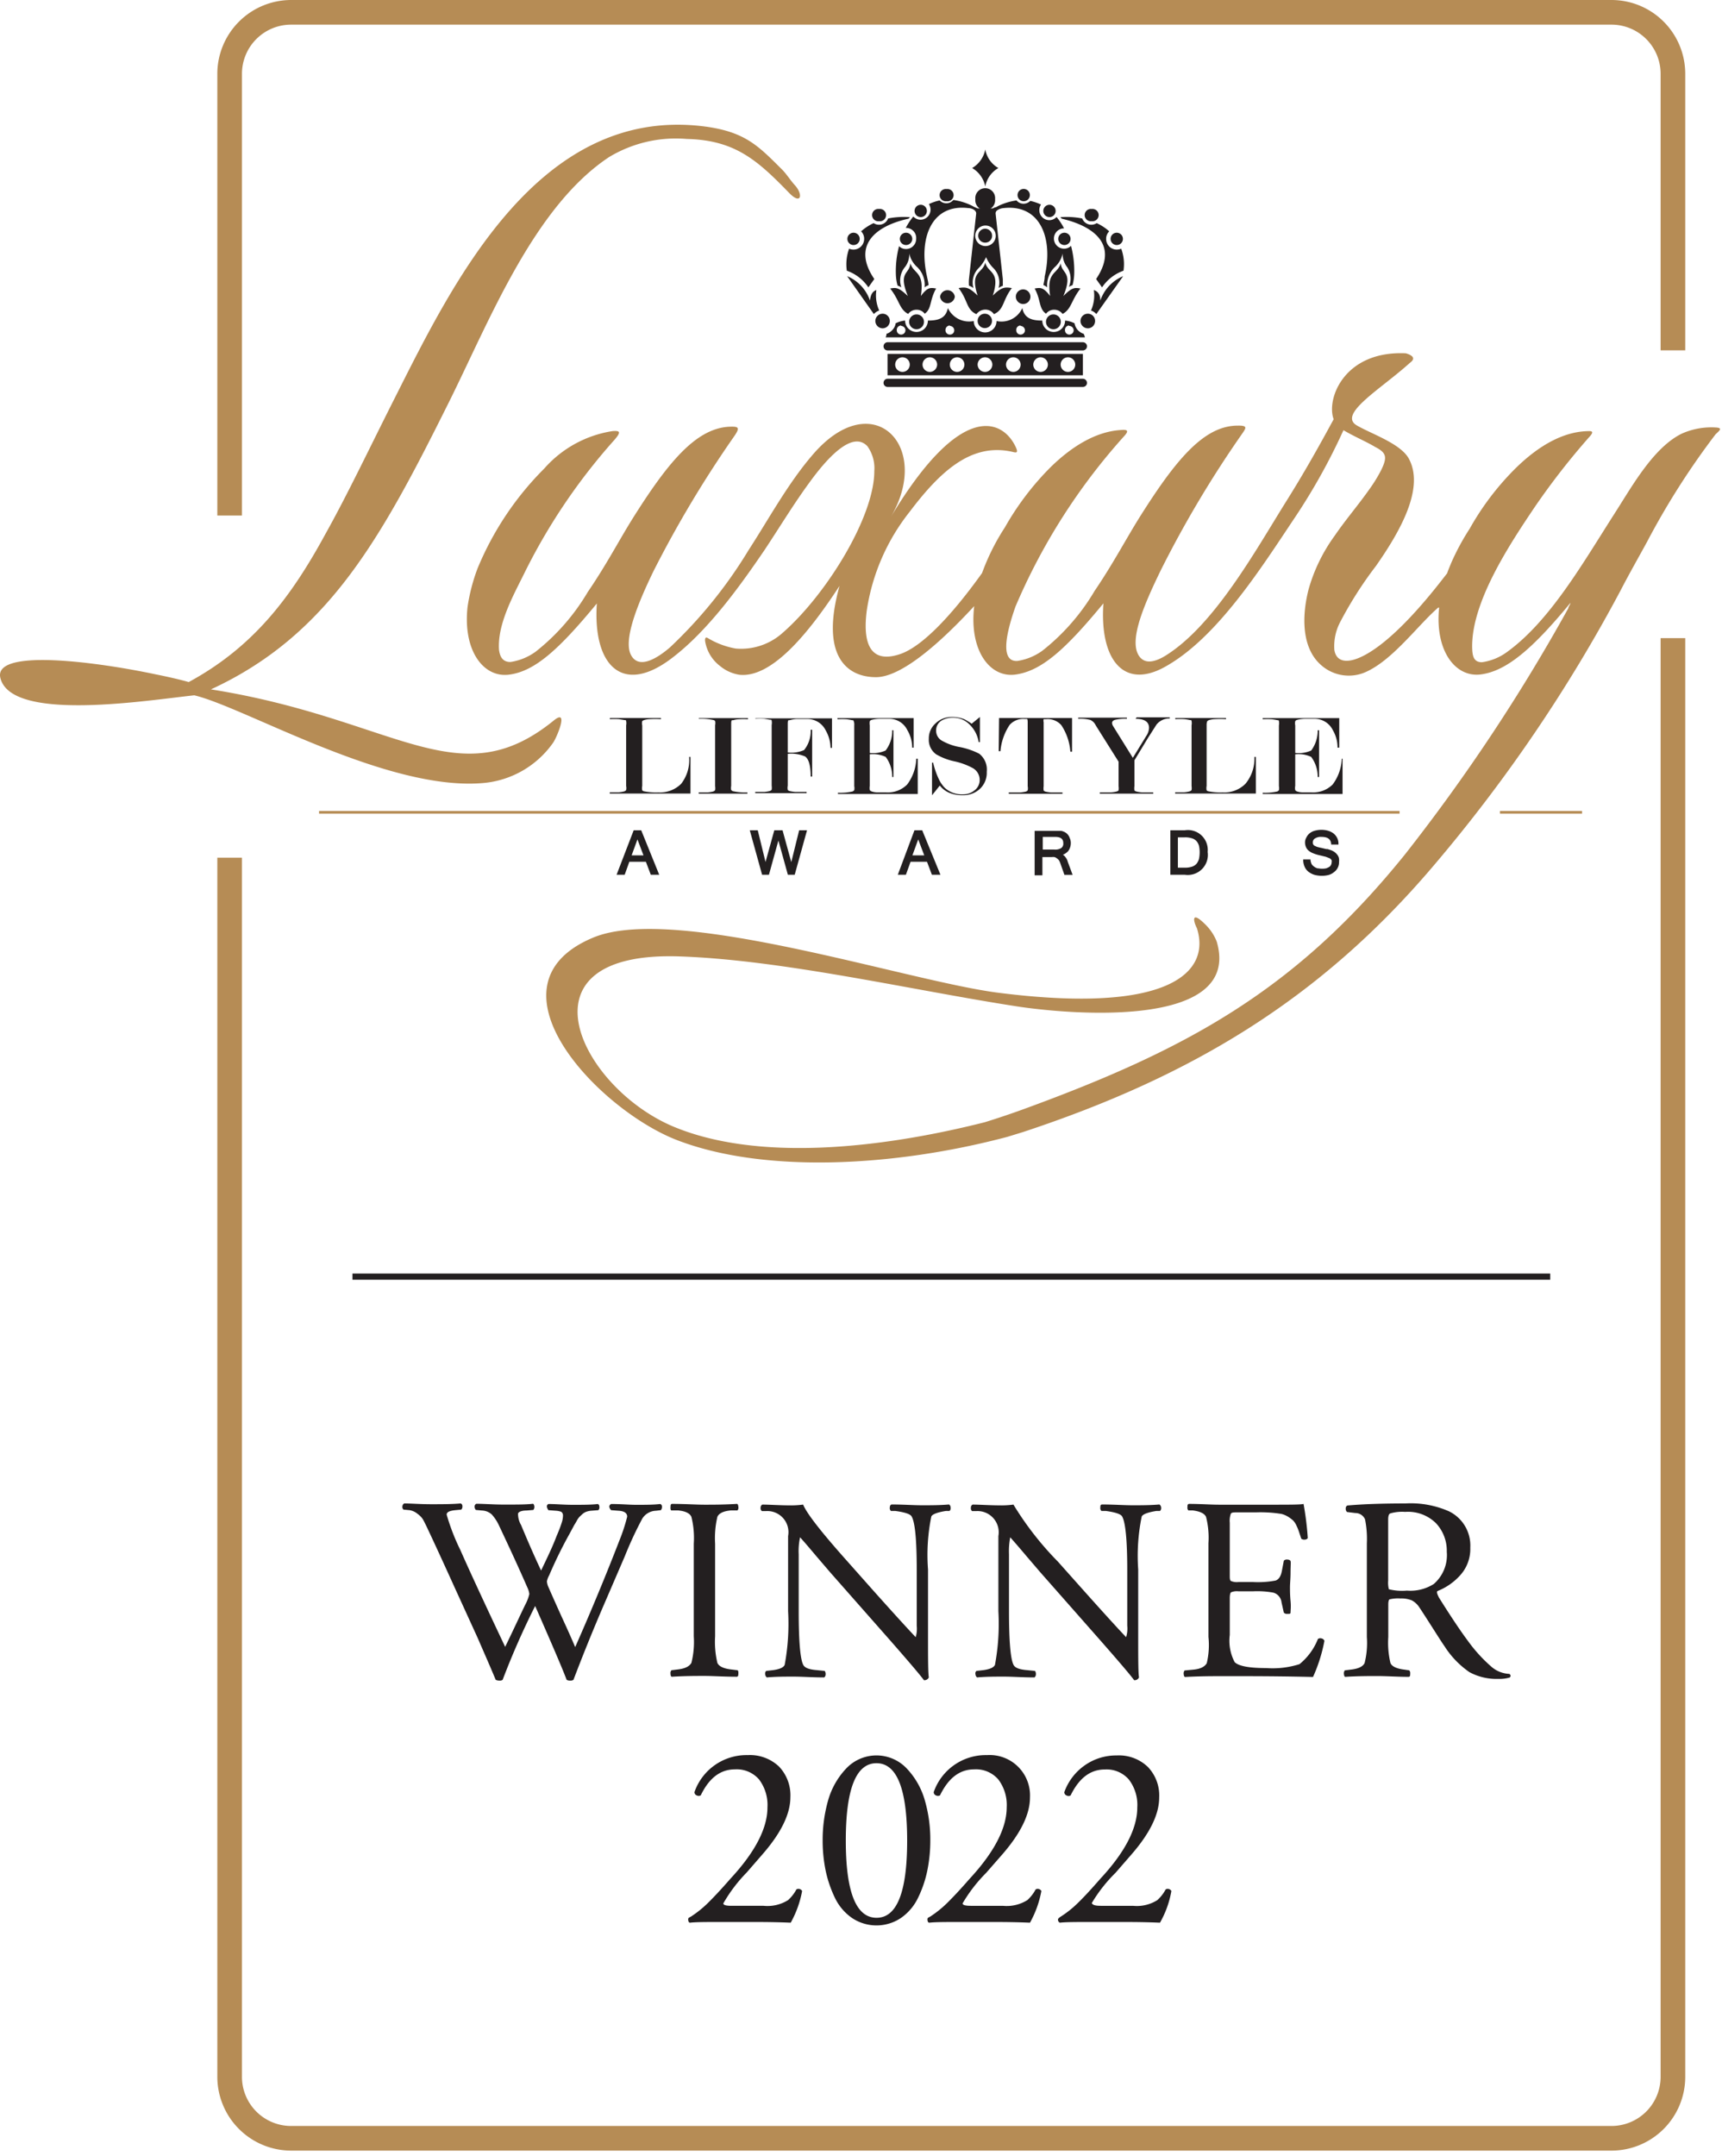
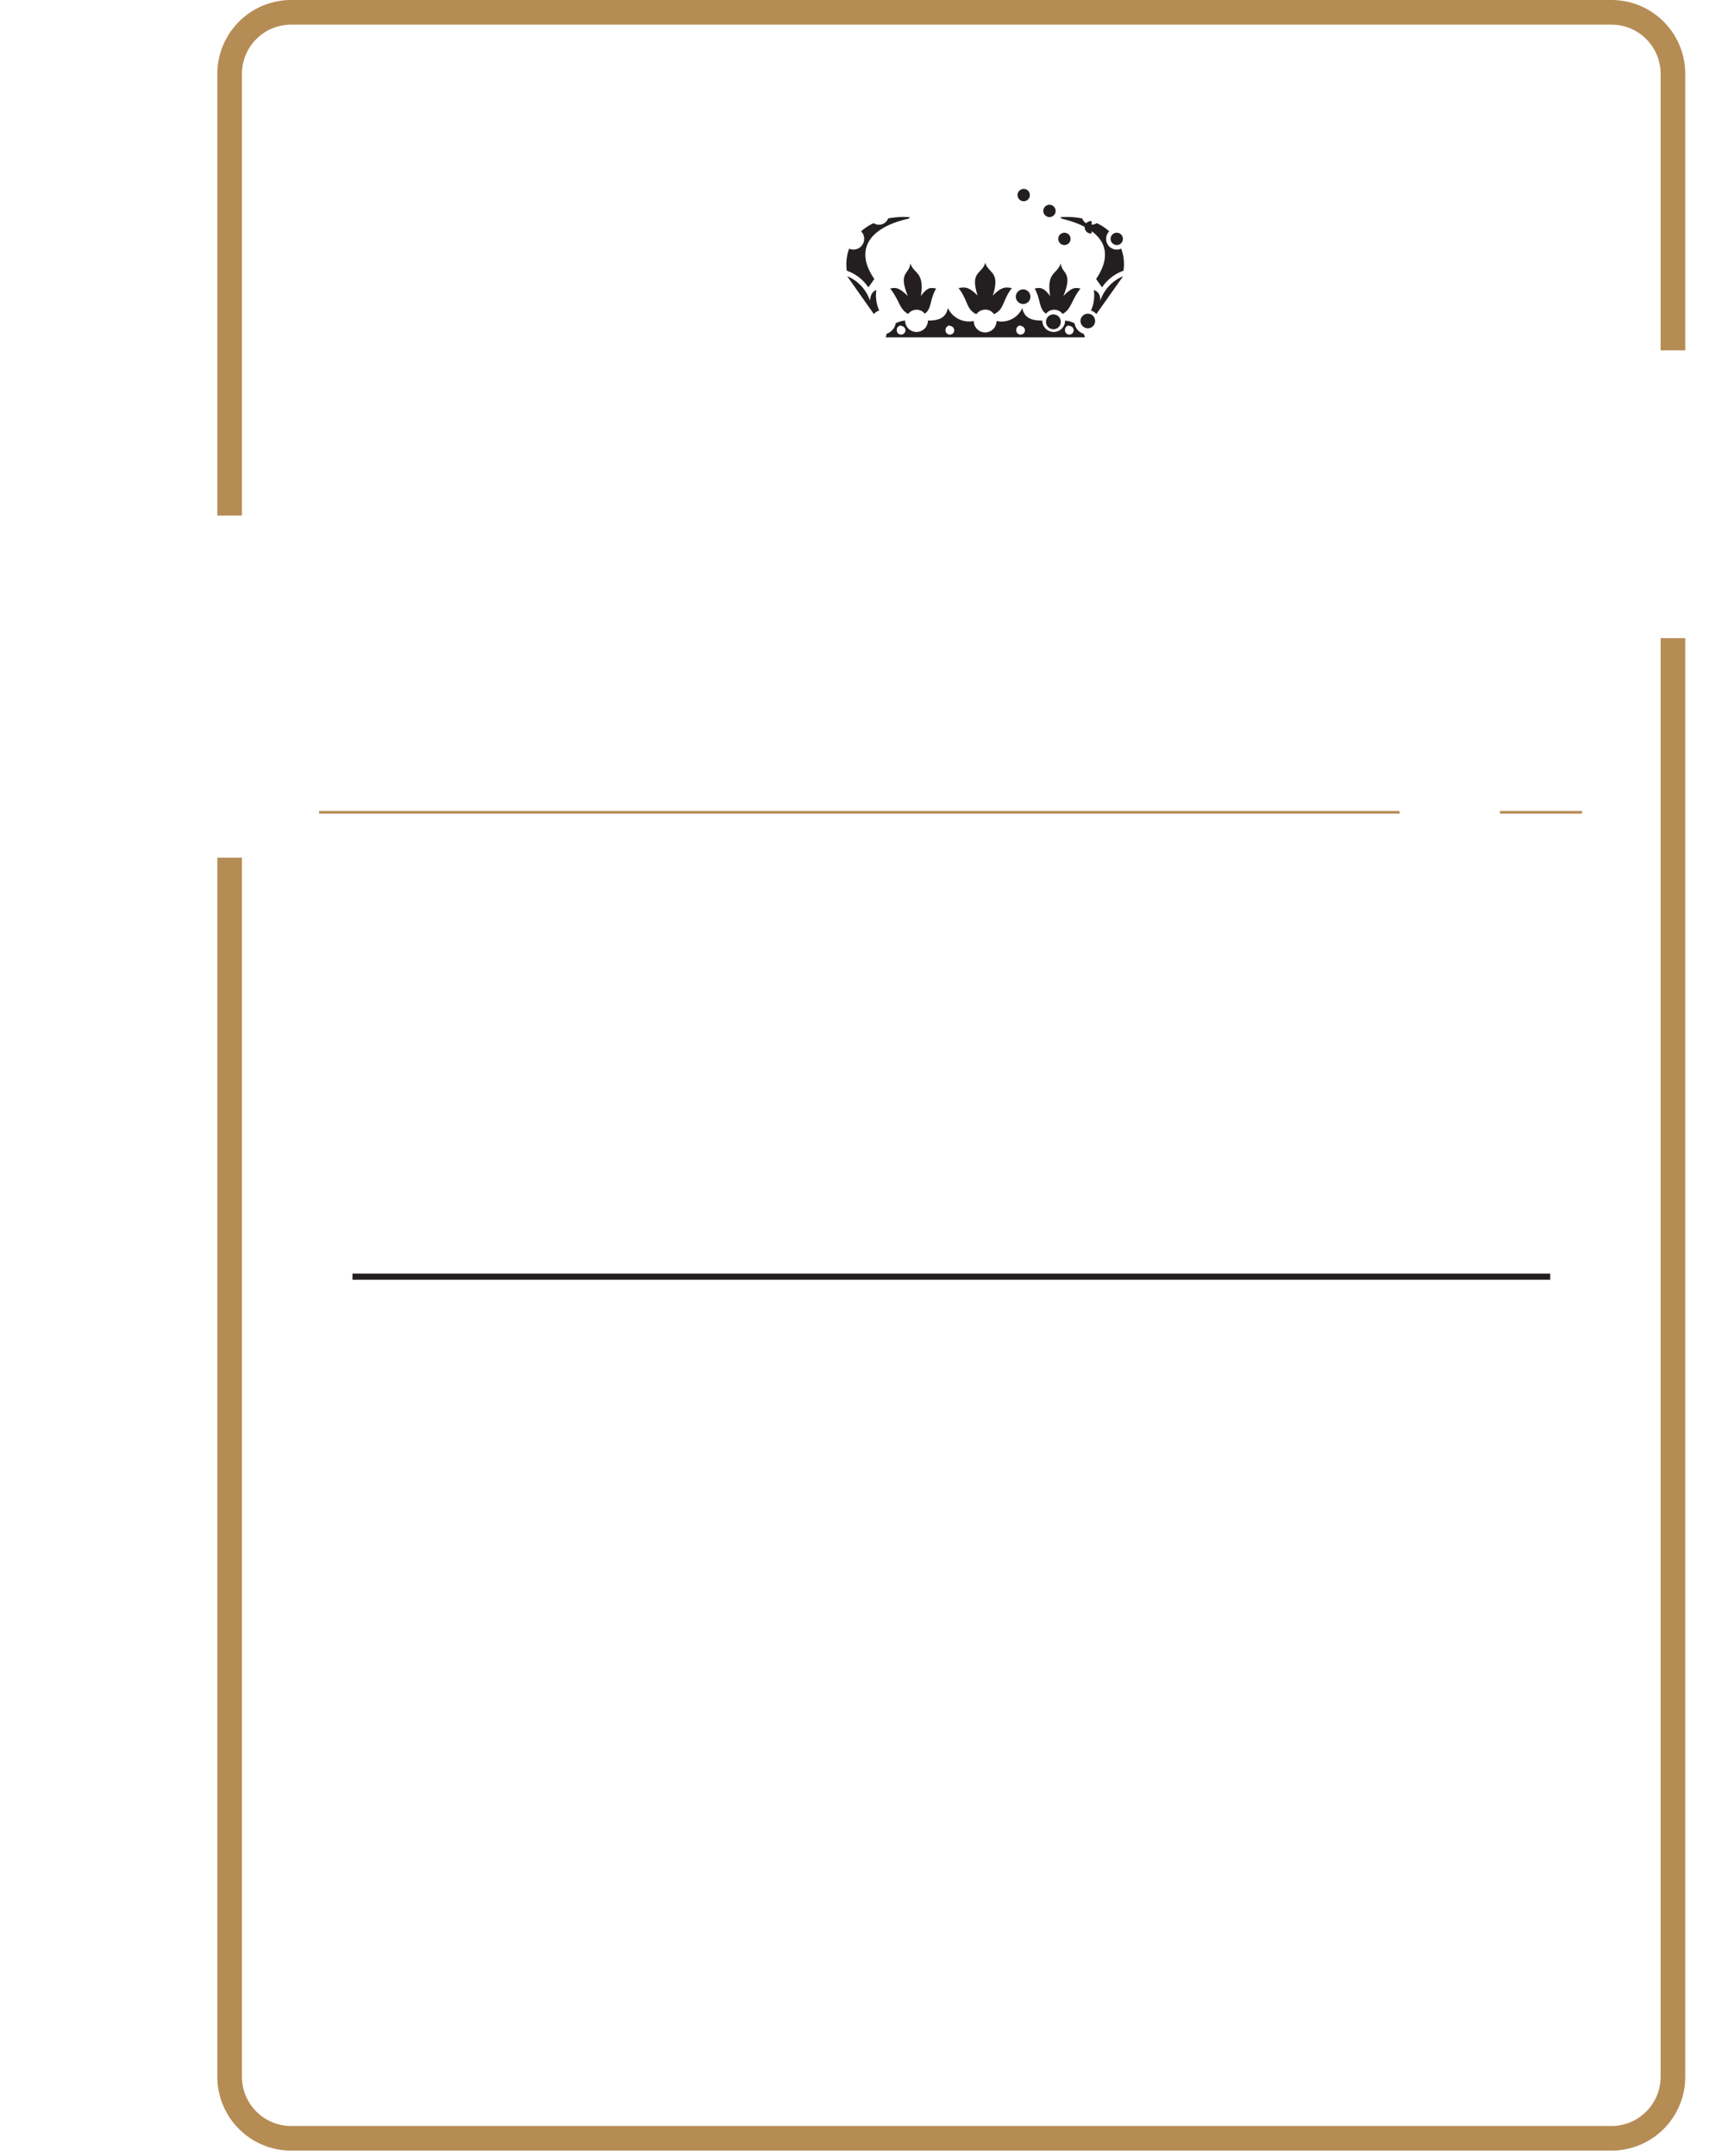
<svg xmlns="http://www.w3.org/2000/svg" role="img" width="151" height="189" style="">
  <rect id="backgroundrect" width="100%" height="100%" x="0" y="0" fill="none" stroke="none" class="" style="" />
  <defs>
    <style>.cls-2{fill:#231f20}.cls-3{fill:#b68c55}</style>
  </defs>
  <g class="currentLayer" style="">
    <title>Layer 1</title>
    <path d="M30.907,111.64 h105.03 v0.54 H30.907 z" class="cls-2" id="svg_2" />
    <path d="M21.217,45.19 h-2.16 V6.46 a6.48,6.48 0 0 1 6.47,-6.46 h115.78 a6.47,6.47 0 0 1 6.47,6.46 v24.25 h-2.16 V6.46 a4.31,4.31 0 0 0 -4.31,-4.3 H25.527 a4.31,4.31 0 0 0 -4.31,4.3 zm120.09,143.33 H25.527 a6.48,6.48 0 0 1 -6.47,-6.47 V75.18 h2.16 V182.05 a4.31,4.31 0 0 0 4.31,4.31 h115.78 a4.31,4.31 0 0 0 4.31,-4.31 V55.94 h2.16 V182.05 a6.47,6.47 0 0 1 -6.47,6.47 z" class="cls-3" id="svg_3" />
    <path fill="none" d="M83.927,31.32 a0.64,0.64 0 0 0 0,1.28 a0.64,0.64 0 0 0 0,-1.28 zm2.47,-9.76 a0.9,0.9 0 1 0 -0.88,-0.9 a0.9,0.9 0 0 0 0.88,0.9 zm0,-1.51 a0.61,0.61 0 0 1 0.6,0.61 a0.61,0.61 0 1 1 -1.21,0 a0.61,0.61 0 0 1 0.61,-0.61 zM79.127,31.32 a0.64,0.64 0 1 0 0.65,0.64 a0.64,0.64 0 0 0 -0.65,-0.64 zm2.41,0 a0.64,0.64 0 1 0 0.64,0.64 a0.65,0.65 0 0 0 -0.64,-0.64 zm7.32,1.28 a0.64,0.64 0 0 0 0,-1.28 a0.64,0.64 0 1 0 0,1.28 zm-1.83,-0.64 a0.64,0.64 0 0 0 -0.63,-0.64 a0.64,0.64 0 1 0 0,1.28 a0.64,0.64 0 0 0 0.63,-0.64 zm2.46,-2.67 a0.38,0.38 0 0 0 0.39,-0.38 a0.4,0.4 0 0 0 -0.39,-0.38 a0.38,0.38 0 0 0 -0.37,0.38 a0.37,0.37 0 0 0 0.37,0.38 zm4.24,0 a0.37,0.37 0 0 0 0.38,-0.38 a0.38,0.38 0 0 0 -0.76,0 a0.37,0.37 0 0 0 0.38,0.38 zm-14.71,0 a0.37,0.37 0 0 0 0.38,-0.38 a0.38,0.38 0 0 0 -0.76,0 a0.37,0.37 0 0 0 0.38,0.38 zm12.23,3.31 a0.64,0.64 0 1 0 -0.64,-0.64 a0.65,0.65 0 0 0 0.64,0.64 zm2.41,0 a0.64,0.64 0 1 0 -0.65,-0.64 a0.64,0.64 0 0 0 0.65,0.64 zm-10.36,-3.31 a0.37,0.37 0 0 0 0.38,-0.38 a0.39,0.39 0 0 0 -0.38,-0.38 a0.4,0.4 0 0 0 -0.39,0.38 a0.38,0.38 0 0 0 0.39,0.38 z" id="svg_4" class="" />
-     <path d="M55.567,72.78 l-1.5,3.9 h0.71 l0.41,-1.14 h1.45 l0.43,1.14 h0.74 l-1.58,-3.9 zm-0.18,2.2 l0.51,-1.4 l0.53,1.4 zm14,0.59 l-0.75,-2.73 l-0.01,-0.06 h-0.73 l-0.77,2.78 l-0.68,-2.78 h-0.7 l1.08,3.9 h0.6 l0.83,-3 l0.83,3 h0.6 l1.08,-3.9 h-0.69 l-0.69,2.79 zm10.8,-2.79 l-1.46,3.9 h0.71 l0.41,-1.14 h1.44 l0.43,1.14 h0.75 l-1.6,-3.9 zm-0.18,2.2 l0.51,-1.4 l0.53,1.4 zm13.2,-0.06 l0.16,-0.07 a1.54,1.54 0 0 0 0.29,-0.23 a1.16,1.16 0 0 0 0.24,-0.7 a1,1 0 0 0 -0.1,-0.47 a0.88,0.88 0 0 0 -0.5,-0.54 a1.23,1.23 0 0 0 -0.25,-0.08 H90.727 v3.9 h0.68 v-1.6 h0.82 a1,1 0 0 1 0.24,0 a0.66,0.66 0 0 1 0.22,0.12 a0.88,0.88 0 0 1 0.17,0.16 a1.23,1.23 0 0 1 0.11,0.23 l0.37,1.05 h0.72 l-0.42,-1.13 a1.14,1.14 0 0 0 -0.43,-0.64 zm-0.77,-0.45 h-1 v-1.11 h1.09 c0.63,0 0.71,0.31 0.71,0.55 a0.47,0.47 0 0 1 -0.18,0.43 a1,1 0 0 1 -0.62,0.13 zm11.46,-1.69 h-1.27 v3.9 h1.27 a1.76,1.76 0 0 0 2,-2 a1.74,1.74 0 0 0 -2,-1.9 zm1.24,2.51 a1.18,1.18 0 0 1 -0.21,0.42 a0.9,0.9 0 0 1 -0.4,0.26 a1.91,1.91 0 0 1 -0.65,0.09 h-0.59 v-2.66 h0.59 a1.9,1.9 0 0 1 0.66,0.09 a0.88,0.88 0 0 1 0.39,0.25 a1.08,1.08 0 0 1 0.21,0.4 a2.62,2.62 0 0 1 0.06,0.57 a2.78,2.78 0 0 1 -0.06,0.58 zm12.26,-0.12 a0.85,0.85 0 0 0 -0.17,-0.29 a1.21,1.21 0 0 0 -0.26,-0.23 a1.66,1.66 0 0 0 -0.27,-0.13 l-0.28,-0.09 h-0.11 l-0.42,-0.1 a4.13,4.13 0 0 1 -0.41,-0.1 l-0.22,-0.1 a0.32,0.32 0 0 1 -0.14,-0.28 a0.4,0.4 0 0 1 0.19,-0.35 a0.94,0.94 0 0 1 0.58,-0.14 c0.52,0 0.8,0.19 0.84,0.6 v0.07 h0.64 v-0.09 a1.11,1.11 0 0 0 -0.12,-0.5 a1.2,1.2 0 0 0 -0.31,-0.38 a1.54,1.54 0 0 0 -0.48,-0.24 a2.21,2.21 0 0 0 -1.17,0 a1.2,1.2 0 0 0 -0.45,0.23 a1,1 0 0 0 -0.28,0.36 a0.83,0.83 0 0 0 -0.12,0.44 a1,1 0 0 0 0.09,0.42 a0.8,0.8 0 0 0 0.23,0.3 a1.36,1.36 0 0 0 0.4,0.23 a3.26,3.26 0 0 0 0.55,0.17 l0.54,0.13 l0.34,0.13 a0.59,0.59 0 0 1 0.18,0.17 a0.48,0.48 0 0 1 0,0.21 a0.46,0.46 0 0 1 -0.06,0.22 a0.41,0.41 0 0 1 -0.16,0.17 a1.36,1.36 0 0 1 -0.27,0.12 a1.88,1.88 0 0 1 -0.67,0 h-0.06 a0.82,0.82 0 0 1 -0.31,-0.15 a0.77,0.77 0 0 1 -0.22,-0.22 a1.25,1.25 0 0 1 -0.1,-0.34 v-0.07 h-0.64 v0.09 a1.53,1.53 0 0 0 0.12,0.54 a1.12,1.12 0 0 0 0.32,0.43 a1.71,1.71 0 0 0 0.52,0.28 a2.53,2.53 0 0 0 0.72,0.09 a2.32,2.32 0 0 0 0.58,-0.08 a1.31,1.31 0 0 0 0.45,-0.25 a1,1 0 0 0 0.32,-0.38 a1,1 0 0 0 0.11,-0.5 a1.09,1.09 0 0 0 -0.02,-0.39 zM59.727,68.71 a2.62,2.62 0 0 1 -2,0.75 a5.34,5.34 0 0 1 -1.28,-0.1 a0.32,0.32 0 0 1 -0.13,-0.08 a1,1 0 0 1 0,-0.39 v-5.3 a0.83,0.83 0 0 1 0,-0.38 s0.07,-0.06 0.16,-0.09 a1.86,1.86 0 0 1 0.48,-0.08 a8.37,8.37 0 0 1 1,0 v-0.1 h-4.48 v0.1 a6.48,6.48 0 0 1 0.8,0 l0.49,0.08 c0.08,0 0.13,0 0.14,0.08 a1,1 0 0 1 0,0.38 v5.32 a0.9,0.9 0 0 1 0,0.36 a0.44,0.44 0 0 1 -0.16,0.11 a3.13,3.13 0 0 1 -0.46,0.08 h-0.82 v0.11 h7.08 v-3.21 h-0.12 a3.38,3.38 0 0 1 -0.7,2.36 zm1.55,-5.7 a5,5 0 0 1 1.3,0.11 a0.32,0.32 0 0 1 0.13,0.08 a0.87,0.87 0 0 1 0,0.37 v5.34 a1.15,1.15 0 0 1 0,0.36 a0.44,0.44 0 0 1 -0.16,0.11 a3.08,3.08 0 0 1 -0.47,0.08 h-0.81 v0.11 h4.27 v-0.11 a4.91,4.91 0 0 1 -1.29,-0.11 l-0.13,-0.09 a1,1 0 0 1 0,-0.38 v-5.34 c0,-0.23 0,-0.37 0.07,-0.41 h0.11 a1.87,1.87 0 0 1 0.49,-0.08 a6.29,6.29 0 0 1 0.8,0 v-0.1 h-4.31 zm4.96,0 a6.58,6.58 0 0 1 0.8,0 l0.48,0.08 c0.09,0 0.14,0 0.15,0.08 a1,1 0 0 1 0,0.38 v5.32 a1.27,1.27 0 0 1 0,0.36 a0.44,0.44 0 0 1 -0.16,0.11 a3.34,3.34 0 0 1 -0.47,0.08 h-0.81 v0.11 H70.727 v-0.11 h-1 a3.44,3.44 0 0 1 -0.5,-0.08 a0.35,0.35 0 0 1 -0.15,-0.09 a1,1 0 0 1 0,-0.38 v-2.79 a3.13,3.13 0 0 1 1.52,0.23 c0.33,0.23 0.49,0.83 0.49,1.76 h0.13 v-4.1 h-0.13 a2.63,2.63 0 0 1 -0.58,1.78 a2.77,2.77 0 0 1 -1.43,0.21 v-2.41 c0,-0.23 0,-0.37 0.07,-0.42 h0.1 a3,3 0 0 1 0.57,-0.1 h1 a1.77,1.77 0 0 1 1.59,1 a3.12,3.12 0 0 1 0.42,1.53 h0.13 v-2.59 h-6.72 zm13.31,5.76 a2.39,2.39 0 0 1 -1.86,0.69 h-0.81 a1.51,1.51 0 0 1 -0.4,-0.07 a0.42,0.42 0 0 1 -0.21,-0.13 a1.31,1.31 0 0 1 0,-0.37 v-2.77 a2.64,2.64 0 0 1 1.4,0.23 a2.9,2.9 0 0 1 0.57,1.76 h0.11 v-4.1 h-0.11 a2.84,2.84 0 0 1 -0.58,1.78 a2.64,2.64 0 0 1 -1.39,0.21 v-2.41 a1.31,1.31 0 0 1 0,-0.37 a0.31,0.31 0 0 1 0.14,-0.11 a2.82,2.82 0 0 1 0.74,-0.1 h0.83 a1.75,1.75 0 0 1 1.59,1 a3,3 0 0 1 0.42,1.53 h0.13 v-2.59 h-6.68 v0.1 a6.69,6.69 0 0 1 0.8,0 a4.07,4.07 0 0 1 0.48,0.08 c0.08,0 0.13,0 0.14,0.08 a0.8,0.8 0 0 1 0.05,0.38 v5.32 a0.9,0.9 0 0 1 0,0.36 a0.41,0.41 0 0 1 -0.15,0.11 a4.77,4.77 0 0 1 -1.28,0.11 v0.11 h7 v-3.09 h-0.13 a4,4 0 0 1 -0.8,2.26 zm6.32,-2.7 a6.37,6.37 0 0 0 -1.74,-0.59 a4.79,4.79 0 0 1 -1.49,-0.53 a1,1 0 0 1 -0.55,-0.91 a1,1 0 0 1 0.5,-0.89 a1.92,1.92 0 0 1 1,-0.24 a2,2 0 0 1 1.44,0.61 a2.7,2.7 0 0 1 0.79,1.53 h0.11 V62.85 l-0.72,0.59 a5.92,5.92 0 0 0 -0.64,-0.39 a2.84,2.84 0 0 0 -1.14,-0.2 a2,2 0 0 0 -1.39,0.56 a1.75,1.75 0 0 0 -0.59,1.35 a1.56,1.56 0 0 0 0.64,1.36 a5.34,5.34 0 0 0 1.57,0.61 a6.07,6.07 0 0 1 1.59,0.57 a1.19,1.19 0 0 1 0.66,1.07 a1.13,1.13 0 0 1 -0.49,0.94 a1.52,1.52 0 0 1 -0.93,0.32 a2.21,2.21 0 0 1 -1.66,-0.59 a2.81,2.81 0 0 1 -0.51,-0.76 a6.83,6.83 0 0 1 -0.49,-1.43 H81.727 v2.86 s0.25,-0.3 0.68,-0.85 a2.1,2.1 0 0 0 0.87,0.65 a2.93,2.93 0 0 0 1.14,0.2 a2.16,2.16 0 0 0 1.42,-0.48 a1.92,1.92 0 0 0 0.69,-1.58 a1.76,1.76 0 0 0 -0.66,-1.58 zm1.71,-0.22 H87.727 a4.89,4.89 0 0 1 0.81,-2.31 a1.6,1.6 0 0 1 1.28,-0.52 h0.23 c0.05,0 0.07,0.12 0.07,0.29 v5.61 a0.9,0.9 0 0 1 0,0.36 a0.31,0.31 0 0 1 -0.16,0.11 a3.44,3.44 0 0 1 -0.5,0.08 h-1 v0.11 h4.71 v-0.11 h-1 a3.44,3.44 0 0 1 -0.5,-0.08 a0.44,0.44 0 0 1 -0.15,-0.09 a1.31,1.31 0 0 1 0,-0.38 v-5.61 a0.54,0.54 0 0 1 0,-0.27 h0.24 a1.58,1.58 0 0 1 1.31,0.53 a4.81,4.81 0 0 1 0.79,2.32 h0.15 v-2.95 h-6.4 zm11.99,-2.84 c0.79,0 1.19,0.26 1.19,0.8 a1.36,1.36 0 0 1 -0.24,0.7 l-1.18,1.92 l-1.73,-2.78 a0.57,0.57 0 0 1 -0.09,-0.27 c0,-0.14 0.09,-0.24 0.3,-0.29 a4,4 0 0 1 1,-0.08 v-0.1 h-4.27 v0.1 a3.48,3.48 0 0 1 1.07,0.1 a1,1 0 0 1 0.47,0.48 l2,3.18 v2.14 a1.31,1.31 0 0 1 0,0.38 a0.41,0.41 0 0 1 -0.16,0.09 a2.64,2.64 0 0 1 -0.49,0.08 h-1 v0.11 h4.69 v-0.11 h-1 a3,3 0 0 1 -0.49,-0.08 a0.41,0.41 0 0 1 -0.16,-0.09 a1.31,1.31 0 0 1 0,-0.38 v-2.26 l1.21,-2 c0.18,-0.27 0.42,-0.66 0.73,-1.14 a1.44,1.44 0 0 1 1.16,-0.53 v-0.1 h-2.9 zm9.64,5.7 a2.61,2.61 0 0 1 -2,0.75 a5.3,5.3 0 0 1 -1.27,-0.1 a0.32,0.32 0 0 1 -0.13,-0.08 a1,1 0 0 1 0,-0.39 v-5.3 a0.94,0.94 0 0 1 0.06,-0.38 s0.07,-0.06 0.16,-0.09 a2,2 0 0 1 0.48,-0.08 a8.37,8.37 0 0 1 1,0 v-0.1 h-4.45 v0.1 a6.58,6.58 0 0 1 0.8,0 a4.39,4.39 0 0 1 0.49,0.08 c0.08,0 0.13,0 0.14,0.08 a1,1 0 0 1 0,0.38 v5.32 a1.15,1.15 0 0 1 0,0.36 a0.41,0.41 0 0 1 -0.17,0.11 a2.67,2.67 0 0 1 -0.46,0.08 h-0.81 v0.11 h7.08 v-3.21 h-0.13 a3.44,3.44 0 0 1 -0.79,2.36 zm8.45,-2.2 a4,4 0 0 1 -0.8,2.26 a2.43,2.43 0 0 1 -1.87,0.69 h-0.8 a1.59,1.59 0 0 1 -0.41,-0.07 a0.34,0.34 0 0 1 -0.2,-0.13 a0.93,0.93 0 0 1 0,-0.37 v-2.77 a2.59,2.59 0 0 1 1.4,0.23 a2.9,2.9 0 0 1 0.57,1.76 h0.12 v-4.1 h-0.12 a2.92,2.92 0 0 1 -0.57,1.78 a2.66,2.66 0 0 1 -1.4,0.21 v-2.41 a0.93,0.93 0 0 1 0,-0.37 a0.27,0.27 0 0 1 0.14,-0.11 a2.82,2.82 0 0 1 0.74,-0.1 h0.83 a1.77,1.77 0 0 1 1.59,1 a3,3 0 0 1 0.41,1.53 h0.15 v-2.59 H110.727 v0.1 a6.69,6.69 0 0 1 0.8,0 a4.51,4.51 0 0 1 0.48,0.08 c0.08,0 0.13,0 0.14,0.08 a1,1 0 0 1 0,0.38 v5.32 a0.9,0.9 0 0 1 0,0.36 a0.45,0.45 0 0 1 -0.14,0.11 a4.82,4.82 0 0 1 -1.28,0.11 v0.11 h7 v-3.09 zm-22.7,-33.61 v-1.88 H77.827 v1.88 h17.13 zm-1.3,-1.58 a0.64,0.64 0 1 1 -0.65,0.64 a0.64,0.64 0 0 1 0.65,-0.64 zm-2.41,0 a0.64,0.64 0 1 1 -0.64,0.64 a0.65,0.65 0 0 1 0.64,-0.64 zm-2.39,0 a0.64,0.64 0 0 1 0,1.28 a0.64,0.64 0 1 1 0,-1.28 zm-9.73,1.28 a0.64,0.64 0 1 1 0.65,-0.64 a0.64,0.64 0 0 1 -0.65,0.64 zm2.41,0 a0.64,0.64 0 1 1 0.64,-0.64 a0.65,0.65 0 0 1 -0.64,0.64 zm2.39,0 a0.64,0.64 0 0 1 0,-1.28 a0.64,0.64 0 0 1 0,1.28 zm1.8,-0.64 a0.65,0.65 0 0 1 0.65,-0.64 a0.64,0.64 0 0 1 0,1.28 a0.65,0.65 0 0 1 -0.65,-0.64 zm-8.25,1.6 a0.36,0.36 0 0 0 0.35,0.36 h17.13 a0.36,0.36 0 0 0 0.36,-0.36 a0.37,0.37 0 0 0 -0.36,-0.36 H77.827 a0.36,0.36 0 0 0 -0.35,0.36 zm17.48,-3.56 H77.827 a0.36,0.36 0 0 0 -0.35,0.36 a0.36,0.36 0 0 0 0.35,0.36 h17.13 a0.37,0.37 0 0 0 0.36,-0.36 a0.36,0.36 0 0 0 -0.36,-0.36 zm-17.56,-1.22 a0.64,0.64 0 0 0 0.63,-0.65 a0.63,0.63 0 0 0 -0.63,-0.63 a0.64,0.64 0 0 0 -0.64,0.63 a0.65,0.65 0 0 0 0.64,0.65 zm2.33,-0.65 a0.65,0.65 0 1 0 1.29,0 a0.65,0.65 0 0 0 -1.29,0 zm6,0 a0.63,0.63 0 1 0 0.63,-0.63 a0.63,0.63 0 0 0 -0.63,0.63 zm-2,-2.12 a0.65,0.65 0 0 0 -1.29,0 a0.65,0.65 0 0 0 1.29,0 zm-8.88,-4.53 a0.54,0.54 0 1 0 0,-1.08 a0.54,0.54 0 1 0 0,1.08 zm2.24,-2.09 a0.54,0.54 0 1 0 0,-1.07 a0.54,0.54 0 1 0 0,1.07 zm2.91,1.55 a0.55,0.55 0 0 0 -0.55,-0.54 a0.54,0.54 0 0 0 0,1.08 a0.55,0.55 0 0 0 0.55,-0.54 zm0.73,-1.91 a0.54,0.54 0 1 0 -0.53,-0.54 a0.54,0.54 0 0 0 0.53,0.54 zm2.28,-1.39 a0.54,0.54 0 1 0 0,-1.07 a0.54,0.54 0 1 0 0,1.07 zm2.52,-0.18 a0.87,0.87 0 1 0 1.73,0 a0.87,0.87 0 1 0 -1.73,0 zm0.87,3.81 a0.6,0.6 0 0 0 0.6,-0.61 a0.61,0.61 0 1 0 -0.6,0.61 zm0,-4.92 a2.35,2.35 0 0 1 1.15,-1.62 a2.34,2.34 0 0 1 -1.15,-1.63 a2.4,2.4 0 0 1 -1.15,1.63 a2.41,2.41 0 0 1 1.15,1.62 z" class="cls-2" id="svg_5" />
    <path d="M76.147,25.19 l0.52,-0.73 c-2,-2.94 0.11,-4.66 3,-5.29 l0.13,-0.13 a7,7 0 0 0 -1.92,0.11 a0.85,0.85 0 0 1 -0.8,0.55 a0.86,0.86 0 0 1 -0.47,-0.14 a4.45,4.45 0 0 0 -1.1,0.72 a0.9,0.9 0 0 1 0.27,0.66 a0.94,0.94 0 0 1 -0.94,0.94 a1,1 0 0 1 -0.38,-0.08 a4,4 0 0 0 -0.2,1.93 a3.79,3.79 0 0 1 1.89,1.46 zm1.51,4.38 h17.47 c0,-0.11 -0.07,-0.22 -0.1,-0.31 a1.15,1.15 0 0 1 -0.8,-0.92 a2.28,2.28 0 0 0 -0.83,-0.24 a1,1 0 1 1 -2,0 c-0.86,0 -1.57,-0.16 -1.75,-1.1 a2,2 0 0 1 -2.26,1.14 a1,1 0 0 1 -2,0 a2.05,2.05 0 0 1 -2.27,-1.14 c-0.18,0.94 -0.89,1.1 -1.75,1.1 a1,1 0 1 1 -2,0 a2.34,2.34 0 0 0 -0.83,0.24 a1.05,1.05 0 0 1 -0.33,0.63 a1.13,1.13 0 0 1 -0.47,0.29 c-0.01,0.09 -0.01,0.2 -0.08,0.31 zm16.11,-1 a0.39,0.39 0 0 1 0.38,0.38 a0.38,0.38 0 1 1 -0.76,0 a0.39,0.39 0 0 1 0.34,-0.42 zm-4.28,0 a0.4,0.4 0 0 1 0.39,0.38 a0.38,0.38 0 0 1 -0.39,0.38 a0.37,0.37 0 0 1 -0.37,-0.38 a0.38,0.38 0 0 1 0.37,-0.42 zm-6.19,0 a0.39,0.39 0 0 1 0.38,0.38 a0.37,0.37 0 0 1 -0.38,0.38 a0.38,0.38 0 0 1 -0.39,-0.38 a0.4,0.4 0 0 1 0.39,-0.42 zm-4.28,0 a0.39,0.39 0 0 1 0.38,0.38 a0.38,0.38 0 1 1 -0.76,0 a0.39,0.39 0 0 1 0.38,-0.42 zm17.01,-0.44 a0.63,0.63 0 0 0 -0.63,-0.63 a0.64,0.64 0 0 0 -0.65,0.63 a0.65,0.65 0 0 0 0.65,0.65 a0.64,0.64 0 0 0 0.63,-0.65 z" class="cls-2" id="svg_6" />
-     <path d="M91.727,28.13 a0.65,0.65 0 1 0 1.29,0 a0.65,0.65 0 0 0 -1.29,0 zm-2,-1.48 a0.64,0.64 0 1 0 -0.65,-0.64 a0.65,0.65 0 0 0 0.65,0.64 zm8.2,-5.17 a0.54,0.54 0 1 0 0,-1.08 a0.54,0.54 0 0 0 0,1.08 zm-2.2,-2.09 a0.54,0.54 0 1 0 0,-1.07 a0.54,0.54 0 1 0 0,1.07 zm-2.93,1.55 a0.54,0.54 0 0 0 0.54,0.54 a0.54,0.54 0 0 0 0,-1.08 a0.54,0.54 0 0 0 -0.54,0.54 zm-0.77,-1.91 a0.54,0.54 0 1 0 -0.54,-0.54 a0.54,0.54 0 0 0 0.54,0.54 zm-2.25,-1.39 a0.54,0.54 0 1 0 -0.55,-0.53 a0.54,0.54 0 0 0 0.55,0.53 zm8.71,6.57 a3.55,3.55 0 0 0 -2,2.14 c0,-0.53 -0.22,-0.82 -0.57,-0.92 a3.22,3.22 0 0 1 -0.25,1.79 a1.08,1.08 0 0 1 0.47,0.31 z" class="cls-2" id="svg_7" />
+     <path d="M91.727,28.13 a0.65,0.65 0 1 0 1.29,0 a0.65,0.65 0 0 0 -1.29,0 zm-2,-1.48 a0.64,0.64 0 1 0 -0.65,-0.64 a0.65,0.65 0 0 0 0.65,0.64 zm8.2,-5.17 a0.54,0.54 0 1 0 0,-1.08 a0.54,0.54 0 0 0 0,1.08 zm-2.2,-2.09 a0.54,0.54 0 1 0 0,1.07 zm-2.93,1.55 a0.54,0.54 0 0 0 0.54,0.54 a0.54,0.54 0 0 0 0,-1.08 a0.54,0.54 0 0 0 -0.54,0.54 zm-0.77,-1.91 a0.54,0.54 0 1 0 -0.54,-0.54 a0.54,0.54 0 0 0 0.54,0.54 zm-2.25,-1.39 a0.54,0.54 0 1 0 -0.55,-0.53 a0.54,0.54 0 0 0 0.55,0.53 zm8.71,6.57 a3.55,3.55 0 0 0 -2,2.14 c0,-0.53 -0.22,-0.82 -0.57,-0.92 a3.22,3.22 0 0 1 -0.25,1.79 a1.08,1.08 0 0 1 0.47,0.31 z" class="cls-2" id="svg_7" />
    <path d="M96.117,24.46 l0.52,0.73 a3.79,3.79 0 0 1 1.88,-1.46 a3.89,3.89 0 0 0 -0.2,-1.93 a1,1 0 0 1 -0.39,0.08 a0.93,0.93 0 0 1 -0.93,-0.94 a0.9,0.9 0 0 1 0.27,-0.66 a4.27,4.27 0 0 0 -1.1,-0.72 a0.87,0.87 0 0 1 -0.48,0.14 a0.86,0.86 0 0 1 -0.79,-0.55 a7,7 0 0 0 -1.92,-0.11 l0.13,0.13 c2.9,0.68 4.99,2.35 3.01,5.29 zm-12.06,0.79 c0.84,1.1 0.66,1.87 1.56,2.29 a1,1 0 0 1 0.78,-0.4 a0.9,0.9 0 0 1 0.76,0.4 c0.92,-0.42 0.73,-1.19 1.57,-2.29 c-0.57,-0.08 -0.86,-0.14 -1.67,0.66 c0.7,-2.17 -0.43,-1.94 -0.66,-2.89 c-0.24,1 -1.38,0.72 -0.67,2.89 c-0.81,-0.8 -1.09,-0.74 -1.67,-0.66 zm-7.77,1.1 a3.55,3.55 0 0 0 -2,-2.14 l2.34,3.32 a1.08,1.08 0 0 1 0.47,-0.31 a3.22,3.22 0 0 1 -0.25,-1.79 c-0.34,0.1 -0.51,0.42 -0.56,0.92 zm1.77,-1.06 c0.84,1.06 0.79,1.81 1.58,2.23 a0.91,0.91 0 0 1 0.74,-0.37 a0.88,0.88 0 0 1 0.71,0.35 c0.63,-0.44 0.41,-1.17 1,-2.21 c-0.49,-0.08 -0.74,-0.14 -1.34,0.66 c0.34,-2.16 -0.62,-1.91 -0.92,-2.87 c-0.07,1 -1.1,0.71 -0.22,2.87 c-0.83,-0.8 -1.07,-0.74 -1.55,-0.66 zm12.67,0 c0.56,1 0.35,1.77 1,2.21 a0.88,0.88 0 0 1 0.71,-0.35 a0.91,0.91 0 0 1 0.74,0.37 c0.78,-0.42 0.74,-1.17 1.57,-2.23 c-0.48,-0.08 -0.71,-0.14 -1.5,0.66 c0.88,-2.16 -0.15,-1.91 -0.23,-2.87 c-0.31,1 -1.27,0.71 -0.93,2.87 c-0.61,-0.8 -0.87,-0.74 -1.36,-0.66 z" class="cls-2" id="svg_8" />
-     <path d="M80.337,20.94 a0.89,0.89 0 0 1 -0.89,0.89 a0.85,0.85 0 0 1 -0.61,-0.25 a8.61,8.61 0 0 0 -0.28,2.45 a4.16,4.16 0 0 0 0.15,1 a1.66,1.66 0 0 1 0.33,0.16 a1.85,1.85 0 0 1 0.26,-1.71 a1.78,1.78 0 0 0 0.43,-1.27 a2.26,2.26 0 0 0 0.72,1.22 a2.17,2.17 0 0 1 0.63,1.76 a1.14,1.14 0 0 1 0.34,-0.19 c0,-0.24 -0.08,-0.49 -0.13,-0.76 c-0.76,-3.37 0.4,-6.38 3.61,-6 c0.29,0 0.74,0.17 0.7,0.51 l-0.63,5.72 a3.88,3.88 0 0 0 0,0.57 a1.49,1.49 0 0 1 0.39,0.21 a1.8,1.8 0 0 1 0.5,-1.79 a3.28,3.28 0 0 0 0.61,-0.92 a3,3 0 0 0 0.6,0.92 a1.8,1.8 0 0 1 0.5,1.79 a1.35,1.35 0 0 1 0.37,-0.2 v-0.58 l-0.63,-5.72 a0.33,0.33 0 0 1 0.13,-0.31 a1.12,1.12 0 0 1 0.58,-0.2 c3.21,-0.35 4.36,2.66 3.59,6 c0,0.27 -0.08,0.52 -0.11,0.75 a1.12,1.12 0 0 1 0.33,0.2 a2.22,2.22 0 0 1 0.65,-1.76 a2.24,2.24 0 0 0 0.71,-1.22 a1.83,1.83 0 0 0 0.41,1.23 a1.85,1.85 0 0 1 0.13,1.71 a1.3,1.3 0 0 1 0.32,-0.15 a4.24,4.24 0 0 0 0.15,-1 a8.61,8.61 0 0 0 -0.28,-2.45 a0.85,0.85 0 0 1 -0.61,0.25 a0.89,0.89 0 1 1 0,-1.78 a5.44,5.44 0 0 0 -0.66,-1 a0.87,0.87 0 0 1 -0.64,0.28 a0.88,0.88 0 0 1 -0.87,-0.88 a0.86,0.86 0 0 1 0.15,-0.49 a4.74,4.74 0 0 0 -0.94,-0.32 a0.86,0.86 0 0 1 -0.59,0.25 a0.81,0.81 0 0 1 -0.62,-0.29 a5.31,5.31 0 0 0 -1.63,0.5 l-0.18,0.1 h-0.06 l-0.22,0.1 H86.637 a1,1 0 0 1 -0.42,0 H85.727 l-0.32,-0.14 l-0.18,-0.1 a5.31,5.31 0 0 0 -1.63,-0.5 a0.8,0.8 0 0 1 -0.62,0.29 a0.82,0.82 0 0 1 -0.58,-0.25 a4.17,4.17 0 0 0 -0.94,0.32 a0.93,0.93 0 0 1 0.14,0.49 a0.88,0.88 0 0 1 -0.88,0.88 a0.86,0.86 0 0 1 -0.63,-0.28 a5.44,5.44 0 0 0 -0.66,1 a0.88,0.88 0 0 1 0.91,0.96 zm6.06,-1.17 a0.9,0.9 0 1 1 -0.88,0.89 a0.9,0.9 0 0 1 0.88,-0.89 z" class="cls-2" id="svg_9" />
-     <path d="M150.557,37.48 a6.35,6.35 0 0 0 -3.1,0.54 c-2.49,1.23 -4.38,4.67 -5.83,6.92 c-2.86,4.47 -5.7,9.47 -9.46,12.2 a4.84,4.84 0 0 1 -2.22,0.91 c-0.66,0 -0.82,-0.44 -0.85,-1.15 c-0.15,-4 3.23,-9.11 5.48,-12.45 a63.34,63.34 0 0 1 4.87,-6.24 c0.25,-0.29 0.22,-0.42 -0.07,-0.42 c-2.16,0 -4.36,1.17 -6.5,3.28 a23.93,23.93 0 0 0 -4,5.27 a20.9,20.9 0 0 0 -1.62,3 c-0.12,0.3 -0.26,0.61 -0.36,0.92 l-0.06,0.07 l-0.35,0.45 c-3.33,4.28 -5.73,6.21 -7.28,6.87 c-0.87,0.38 -2,0.53 -2.2,-0.68 a4.56,4.56 0 0 1 0.47,-2.36 a33.9,33.9 0 0 1 3.18,-5 c2.17,-3.1 4.26,-6.83 2.89,-9.39 c-0.71,-1.34 -3.34,-2.2 -4.59,-2.94 c-1.65,-1 2.17,-3.2 4.67,-5.47 c0.48,-0.34 0.36,-0.63 -0.35,-0.84 c-5.41,-0.25 -7,4 -6.33,5.78 c-1.27,2.34 -2.59,4.7 -4.18,7.23 c-2.71,4.34 -6.33,10.91 -10.64,13.54 c-0.93,0.55 -1.85,0.74 -2.33,-0.16 c-0.73,-1.4 0.5,-4.31 2,-7.39 a95.54,95.54 0 0 1 7.16,-12 c0.29,-0.44 0.49,-0.68 -0.43,-0.66 c-3,0 -5.5,3.1 -8.66,8.13 c-1.18,1.9 -2.28,4 -3.89,6.37 a18.83,18.83 0 0 1 -4.56,5.22 a5,5 0 0 1 -2.22,0.91 c-1.58,0.07 -0.9,-2.64 -0.15,-4.77 a53.76,53.76 0 0 1 9.53,-14.94 c0.55,-0.59 0.12,-0.57 -0.38,-0.53 c-2,0.15 -4.07,1.29 -6.08,3.26 a24.56,24.56 0 0 0 -4,5.27 a19.4,19.4 0 0 0 -2,4 c-2.86,4 -5.34,6.44 -7.11,7.08 c-2.84,1 -3.35,-1.14 -3,-3.8 a18.25,18.25 0 0 1 3.77,-8.66 c2.77,-3.67 5.45,-6 8.92,-5.26 c0.33,0.07 0.68,0.23 0.35,-0.45 c-1.15,-2.38 -4.8,-4.07 -11,6.29 c3.79,-6.25 -1.46,-11.71 -6.73,-5.63 c-2.21,2.55 -3.85,5.61 -5.68,8.43 a40.43,40.43 0 0 1 -6.9,8.53 c-1.17,1 -2.74,1.93 -3.41,0.65 s0.5,-4.31 2,-7.39 a98.25,98.25 0 0 1 7,-11.7 c0.63,-0.89 0.45,-0.95 -0.46,-0.91 c-2.91,0.2 -5.36,3.21 -8.44,8.12 c-1.18,1.9 -2.27,4 -3.89,6.37 a18.83,18.83 0 0 1 -4.56,5.22 a5,5 0 0 1 -2.22,0.91 c-0.64,0 -0.91,-0.4 -1,-1.07 c-0.15,-2.24 1.23,-4.71 2.2,-6.67 a52.19,52.19 0 0 1 7.93,-11.74 c0.61,-0.71 0.47,-0.81 -0.18,-0.76 a10,10 0 0 0 -5.98,3.28 a26.88,26.88 0 0 0 -5.86,8.78 a16.21,16.21 0 0 0 -0.87,3.37 c-0.41,3.81 1.39,6.2 3.63,5.92 s4.35,-2.16 7.71,-6.24 c-0.37,5.42 2.24,8.2 6.72,4.68 c3,-2.32 5.7,-6 8,-9.39 c1.33,-2 2.56,-4.05 4,-6 c1.54,-2.11 3.7,-4.45 5,-3.08 a3.31,3.31 0 0 1 0.61,2.19 c0,4 -4.2,10.81 -8,14.14 a5.46,5.46 0 0 1 -4.15,1.41 a7.13,7.13 0 0 1 -2.47,-0.93 c-0.23,-0.13 -0.24,0.15 -0.21,0.32 a3.42,3.42 0 0 0 1.3,2.14 a3.49,3.49 0 0 0 1.71,0.77 c3,0.31 6.38,-4.14 8.77,-7.79 c-1.72,6.16 0.65,8 3.2,8 c2,0 5.09,-2.42 8.61,-6.23 c-0.46,3.87 1.36,6.31 3.62,6 s4.35,-2.16 7.71,-6.24 c-0.34,4.85 1.72,7.59 5.37,5.58 c4.54,-2.5 8.39,-8.57 11.29,-12.91 a53.9,53.9 0 0 0 4.39,-7.85 c1,0.59 2,1 2.78,1.47 c1,0.51 1.07,0.9 0.54,2 a12.75,12.75 0 0 1 -1,1.64 c-1,1.43 -2.12,2.72 -3.09,4.14 a14.8,14.8 0 0 0 -2.28,4.67 c-0.59,2.27 -0.65,5.06 1,6.59 a3.66,3.66 0 0 0 3.86,0.75 c2.44,-1 4.7,-4.16 6.5,-5.71 h0.08 c-0.39,3.77 1.41,6.14 3.64,5.86 s4.51,-2.19 7.87,-6.27 c0,0.15 -0.18,0.33 -0.19,0.48 A161,161 0 0 1 123.237,74.85 c-9.6,11.93 -19.13,17.14 -33.46,22.37 c-1.12,0.41 -2.26,0.79 -3.41,1.15 c-9.34,2.36 -20,3.45 -27.33,0.38 c-8.15,-3.43 -14.12,-15.44 0.61,-14.91 c9.08,0.32 20.28,2.95 29.47,4.37 c4.78,0.74 19.81,2 17.58,-5.66 a4.28,4.28 0 0 0 -1,-1.51 c-1.24,-1.24 -1.08,-0.34 -0.74,0.33 c1.21,3.8 -2.31,7.56 -17.36,5.66 c-8,-1 -28.36,-7.83 -35.56,-4.85 c-10,4.15 0.41,15.09 7.33,17.76 c7.58,2.92 18.94,2.37 28.95,-0.28 l1.37,-0.42 c14.73,-4.86 26.05,-11.62 36,-23.33 a135.06,135.06 0 0 0 16.44,-24.19 c0.74,-1.43 1.54,-2.83 2.31,-4.24 a66.88,66.88 0 0 1 6,-9.41 c0.39,-0.36 0.58,-0.53 0.12,-0.59 z" class="cls-3" id="svg_10" />
-     <path d="M48.557,63.16 c-8.39,6.81 -13.83,-0.16 -30.06,-2.73 c10.31,-4.76 14.92,-13.24 20.84,-25.12 c3.58,-7.18 7.45,-17.15 14.07,-21.54 a11.35,11.35 0 0 1 6.81,-1.59 c4.22,0.1 6.18,1.84 9,4.75 c1.06,1.08 1.22,0.09 0.47,-0.71 c-0.42,-0.47 -0.74,-1 -1.14,-1.39 c-2.09,-2.08 -3.27,-3.35 -7.06,-3.78 C47.177,9.44 39.727,24.76 34.667,34.79 c-2.3,4.55 -4.17,8.51 -6.12,12 c-3,5.51 -6.28,9.9 -12,13 c-0.74,-0.22 -2,-0.5 -2.86,-0.67 c-5.27,-1.12 -14.34,-2.31 -13.65,0.33 c1,3.89 13,1.92 17,1.5 c4.46,1.06 16.9,8.43 25.33,7.69 a8.37,8.37 0 0 0 6.16,-3.57 c0.33,-0.51 1.38,-3.02 0.03,-1.91 z" class="cls-3" id="svg_11" />
    <path fill="#b68c55" fill-rule="evenodd" d="M27.977,71.09 H122.727 v0.23 H27.977 v-0.23 zm103.55,0 h7.2 v0.23 h-7.2 v-0.23 z" id="svg_12" class="" />
-     <path d="M35.927,132.38 l-0.54,-0.05 a0.29,0.29 0 0 1 -0.1,-0.28 a0.31,0.31 0 0 1 0.16,-0.26 c0.61,0 1.4,0.07 2.35,0.07 s1.8,0 2.6,-0.07 a0.24,0.24 0 0 1 0.15,0.24 a0.37,0.37 0 0 1 -0.1,0.3 l-0.53,0.05 c-0.5,0.05 -0.75,0.17 -0.75,0.39 a18.55,18.55 0 0 0 1.19,3.08 q1.24,2.81 3.94,8.51 c0.84,-1.73 1.42,-3 1.76,-3.69 a3.85,3.85 0 0 0 0.36,-0.94 a1.92,1.92 0 0 0 -0.18,-0.59 c-0.71,-1.63 -1.55,-3.45 -2.51,-5.48 a3.88,3.88 0 0 0 -0.6,-0.9 a1.35,1.35 0 0 0 -0.86,-0.35 l-0.54,-0.05 a0.43,0.43 0 0 1 -0.11,-0.3 a0.26,0.26 0 0 1 0.15,-0.24 c0.67,0 1.48,0.07 2.44,0.07 c1.14,0 2,0 2.51,-0.07 c0.08,0 0.12,0.1 0.14,0.23 a0.42,0.42 0 0 1 -0.09,0.31 l-0.6,0.05 c-0.44,0 -0.69,0.12 -0.74,0.26 a1.9,1.9 0 0 0 0.26,1 c0.44,1.05 1,2.38 1.76,4 c0.52,-1.08 1,-2.07 1.35,-3 q0.32,-0.74 0.45,-1.17 a2,2 0 0 0 0.12,-0.67 a0.37,0.37 0 0 0 -0.16,-0.31 a1.66,1.66 0 0 0 -0.44,-0.09 l-0.68,-0.05 c-0.18,-0.27 -0.17,-0.45 0,-0.54 c0.63,0 1.34,0.07 2.15,0.07 s1.65,0 2.19,-0.07 a0.24,0.24 0 0 1 0.13,0.23 a0.35,0.35 0 0 1 -0.09,0.31 l-0.66,0.05 a1.85,1.85 0 0 0 -0.37,0.08 a1.05,1.05 0 0 0 -0.34,0.19 l-0.27,0.25 a1.69,1.69 0 0 0 -0.25,0.36 c-0.09,0.16 -0.16,0.28 -0.21,0.35 l-0.22,0.41 l-0.21,0.39 a38.49,38.49 0 0 0 -1.78,3.63 a1.73,1.73 0 0 0 -0.2,0.54 a1.64,1.64 0 0 0 0.16,0.55 q0.32,0.74 1.11,2.49 c0.54,1.17 0.94,2.07 1.21,2.71 c0.75,-1.69 1.43,-3.29 2.06,-4.81 s1.2,-2.94 1.82,-4.54 a15.34,15.34 0 0 0 0.68,-2.08 c0,-0.31 -0.25,-0.49 -0.75,-0.52 l-0.66,-0.05 c-0.21,-0.24 -0.21,-0.42 0,-0.54 c0.87,0 1.6,0.07 2.19,0.07 c0.82,0 1.53,0 2.12,-0.07 a0.23,0.23 0 0 1 0.15,0.23 a0.43,0.43 0 0 1 -0.1,0.31 l-0.43,0.05 a1.47,1.47 0 0 0 -1.19,0.68 a32.14,32.14 0 0 0 -1.53,3.29 l-1.66,3.85 q-1.52,3.5 -2.85,7 a0.51,0.51 0 0 1 -0.28,0.07 a0.66,0.66 0 0 1 -0.32,-0.07 q-0.48,-1.29 -2.76,-6.47 a68.07,68.07 0 0 0 -2.85,6.47 a0.45,0.45 0 0 1 -0.27,0.07 a0.86,0.86 0 0 1 -0.34,-0.07 c-0.46,-1.11 -1,-2.33 -1.58,-3.67 l-2,-4.38 q-1.51,-3.33 -2.36,-5.13 c-0.18,-0.39 -0.33,-0.68 -0.42,-0.85 a1.68,1.68 0 0 0 -0.47,-0.5 a1.5,1.5 0 0 0 -0.71,-0.34 zm24.91,11.06 v-8.12 a7.69,7.69 0 0 0 -0.21,-2.36 c-0.14,-0.31 -0.53,-0.5 -1.18,-0.56 h-0.57 c-0.07,0 -0.09,-0.15 -0.08,-0.3 s0,-0.24 0.12,-0.27 c1.14,0 2.1,0.07 2.87,0.07 s1.69,0 2.83,-0.07 c0.08,0 0.12,0.12 0.13,0.27 a0.35,0.35 0 0 1 -0.08,0.3 h-0.57 c-0.66,0.06 -1.05,0.25 -1.19,0.56 a8.18,8.18 0 0 0 -0.2,2.36 v8.12 a8,8 0 0 0 0.2,2.33 c0.14,0.3 0.53,0.49 1.19,0.57 l0.57,0.07 c0.06,0 0.09,0.14 0.08,0.29 s0,0.25 -0.13,0.28 c-1.14,0 -2.08,-0.07 -2.83,-0.07 s-1.73,0 -2.87,0.07 c-0.08,0 -0.12,-0.12 -0.12,-0.26 a0.38,0.38 0 0 1 0.08,-0.31 l0.57,-0.07 c0.65,-0.08 1,-0.27 1.18,-0.57 a7.49,7.49 0 0 0 0.21,-2.33 zm20.54,-5.86 v5.45 c0,2.27 0,3.6 0.07,4 a0.4,0.4 0 0 1 -0.43,0.25 q-0.44,-0.61 -2.92,-3.44 l-5.29,-6 l-1.26,-1.47 c-0.74,-0.88 -1.2,-1.41 -1.39,-1.61 a5.61,5.61 0 0 0 -0.12,1.48 v5 c0,2.66 0.14,4.24 0.41,4.72 c0.14,0.25 0.53,0.39 1.17,0.44 l0.7,0.07 a0.46,0.46 0 0 1 0.08,0.3 a0.34,0.34 0 0 1 -0.12,0.27 c-1,0 -1.91,-0.07 -2.67,-0.07 s-1.58,0 -2.37,0.07 a0.42,0.42 0 0 1 -0.14,-0.29 a0.31,0.31 0 0 1 0.09,-0.28 l0.62,-0.07 c0.56,-0.08 0.9,-0.23 1,-0.46 a19.63,19.63 0 0 0 0.3,-4.7 v-6.59 a1.85,1.85 0 0 0 -1.92,-2.19 h-0.38 a0.32,0.32 0 0 1 -0.11,-0.3 a0.29,0.29 0 0 1 0.15,-0.27 c0.64,0 1.5,0.07 2.58,0.07 a8.14,8.14 0 0 0 1,-0.07 q0.45,1.14 3.9,5 l2.21,2.49 c2,2.24 3.26,3.61 3.76,4.13 a2.59,2.59 0 0 0 0.09,-1 v-4.88 c0,-2.66 -0.15,-4.23 -0.46,-4.72 c-0.13,-0.2 -0.61,-0.35 -1.41,-0.46 h-0.39 a0.34,0.34 0 0 1 -0.1,-0.31 c0,-0.14 0.06,-0.23 0.15,-0.26 c1,0 1.94,0.07 2.69,0.07 s1.57,0 2.35,-0.07 a0.31,0.31 0 0 1 0.14,0.28 a0.31,0.31 0 0 1 -0.1,0.29 h-0.32 c-0.74,0.12 -1.17,0.28 -1.27,0.48 a16.89,16.89 0 0 0 -0.29,4.65 zm18.43,0 v5.45 c0,2.27 0,3.6 0.07,4 a0.4,0.4 0 0 1 -0.43,0.25 c-0.29,-0.41 -1.27,-1.56 -2.92,-3.44 l-5.29,-6 l-1.26,-1.47 c-0.74,-0.88 -1.21,-1.41 -1.39,-1.61 a6.28,6.28 0 0 0 -0.11,1.48 v5 c0,2.66 0.14,4.24 0.41,4.72 c0.14,0.25 0.53,0.39 1.16,0.44 l0.71,0.07 a0.46,0.46 0 0 1 0.08,0.3 a0.38,0.38 0 0 1 -0.12,0.27 c-1,0 -1.91,-0.07 -2.67,-0.07 s-1.58,0 -2.37,0.07 a0.39,0.39 0 0 1 -0.14,-0.29 a0.27,0.27 0 0 1 0.09,-0.28 l0.62,-0.07 c0.56,-0.08 0.89,-0.23 1,-0.46 a19.63,19.63 0 0 0 0.3,-4.7 v-6.59 a1.86,1.86 0 0 0 -1.92,-2.19 h-0.39 a0.34,0.34 0 0 1 -0.1,-0.3 a0.29,0.29 0 0 1 0.15,-0.27 c0.64,0 1.5,0.07 2.58,0.07 a7.86,7.86 0 0 0 1,-0.07 a27.37,27.37 0 0 0 3.9,5 l2.22,2.49 c2,2.24 3.26,3.61 3.76,4.13 a2.48,2.48 0 0 0 0.1,-1 v-4.88 c0,-2.66 -0.16,-4.23 -0.46,-4.72 c-0.14,-0.2 -0.61,-0.35 -1.41,-0.46 h-0.39 a0.34,0.34 0 0 1 -0.1,-0.31 c0,-0.14 0,-0.23 0.14,-0.26 c1,0 1.95,0.07 2.69,0.07 s1.58,0 2.35,-0.07 a0.34,0.34 0 0 1 0.15,0.28 a0.33,0.33 0 0 1 -0.1,0.29 h-0.32 c-0.75,0.12 -1.17,0.28 -1.28,0.48 a17.08,17.08 0 0 0 -0.31,4.65 zm6.16,5.91 v-8.21 a7.37,7.37 0 0 0 -0.21,-2.31 c-0.13,-0.3 -0.53,-0.49 -1.18,-0.57 h-0.37 a0.35,0.35 0 0 1 -0.08,-0.3 c0,-0.15 0,-0.24 0.13,-0.27 c1,0 1.88,0.07 2.69,0.07 h4.29 c1.87,0 2.89,0 3.07,-0.07 a26.59,26.59 0 0 1 0.37,3 a0.32,0.32 0 0 1 -0.27,0.13 a0.42,0.42 0 0 1 -0.3,-0.08 l-0.21,-0.63 a3.58,3.58 0 0 0 -0.2,-0.49 a1.58,1.58 0 0 0 -0.31,-0.48 a3.57,3.57 0 0 0 -0.41,-0.31 a2.18,2.18 0 0 0 -0.6,-0.26 a11.53,11.53 0 0 0 -2.22,-0.14 h-1.64 c-0.33,0 -0.53,0 -0.59,0.13 a1.83,1.83 0 0 0 -0.09,0.78 v4.57 c0,0.3 0,0.48 0.11,0.54 a1.33,1.33 0 0 0 0.64,0.09 h1.32 a8.3,8.3 0 0 0 1.94,-0.13 c0.28,-0.09 0.46,-0.36 0.55,-0.8 l0.18,-0.94 a0.35,0.35 0 0 1 0.31,-0.1 c0.14,0 0.24,0.05 0.28,0.13 s0,0.49 0,1 s-0.05,1 -0.05,1.28 s0,0.71 0.05,1.22 s0,0.83 0,1 s-0.14,0.12 -0.28,0.13 a0.36,0.36 0 0 1 -0.31,-0.11 l-0.2,-0.89 a1,1 0 0 0 -0.71,-0.86 a7.89,7.89 0 0 0 -1.76,-0.12 h-1.32 a1.33,1.33 0 0 0 -0.64,0.09 c-0.07,0.06 -0.11,0.24 -0.11,0.53 v3.21 a4,4 0 0 0 0.43,2.38 c0.35,0.35 1.27,0.52 2.76,0.52 a7.83,7.83 0 0 0 2.92,-0.34 a5.37,5.37 0 0 0 1.62,-2.21 a0.36,0.36 0 0 1 0.31,-0.05 a0.35,0.35 0 0 1 0.26,0.21 a13.87,13.87 0 0 1 -1,3.17 q-3.07,-0.07 -6.11,-0.07 h-2 c-0.72,0 -1.75,0 -3.1,0.07 c-0.08,0 -0.12,-0.12 -0.13,-0.26 a0.42,0.42 0 0 1 0.08,-0.31 l0.75,-0.07 c0.64,-0.06 1,-0.25 1.19,-0.56 a6.83,6.83 0 0 0 0.15,-2.31 zm13.89,0 v-8.19 a8.67,8.67 0 0 0 -0.16,-2.12 a0.92,0.92 0 0 0 -0.85,-0.55 l-0.73,-0.09 a0.38,0.38 0 0 1 -0.11,-0.3 a0.27,0.27 0 0 1 0.14,-0.27 c1.36,-0.12 3.06,-0.18 5.08,-0.18 a8.33,8.33 0 0 1 3.81,0.68 a3.33,3.33 0 0 1 1.89,3.19 a3.42,3.42 0 0 1 -0.88,2.42 a5.27,5.27 0 0 1 -2,1.39 c-0.09,0.11 0,0.29 0.12,0.55 Q127.727,142.51 128.727,143.85 a13.28,13.28 0 0 0 2.05,2.25 a2.54,2.54 0 0 0 1.57,0.63 a0.21,0.21 0 0 1 0.11,0.15 a0.19,0.19 0 0 1 -0.08,0.17 a3.26,3.26 0 0 1 -1,0.12 a5,5 0 0 1 -2.52,-0.59 a7.93,7.93 0 0 1 -2.2,-2.29 c-0.2,-0.28 -0.56,-0.85 -1.09,-1.68 s-0.91,-1.42 -1.14,-1.76 a1.8,1.8 0 0 0 -0.62,-0.56 a2.37,2.37 0 0 0 -1,-0.17 a3.18,3.18 0 0 0 -0.93,0.07 c-0.09,0 -0.14,0.19 -0.14,0.43 v2.88 a7.68,7.68 0 0 0 0.19,2.28 q0.19,0.44 1.17,0.57 l0.48,0.07 a0.37,0.37 0 0 1 0.08,0.3 c0,0.15 0,0.24 -0.12,0.27 c-1,0 -1.93,-0.07 -2.72,-0.07 s-1.78,0 -2.85,0.07 c-0.07,0 -0.11,-0.12 -0.12,-0.26 a0.42,0.42 0 0 1 0.08,-0.31 l0.57,-0.07 c0.64,-0.08 1,-0.26 1.16,-0.56 a7.21,7.21 0 0 0 0.2,-2.3 zm1.87,-10.27 v5.34 a2.33,2.33 0 0 0 0.06,0.75 a4.74,4.74 0 0 0 1.58,0.12 A3.82,3.82 0 0 0 125.727,138.85 a3.35,3.35 0 0 0 1.14,-2.82 a3.53,3.53 0 0 0 -0.94,-2.5 a3.49,3.49 0 0 0 -2.71,-1 a3.75,3.75 0 0 0 -1.26,0.12 c-0.16,0.03 -0.23,0.2 -0.23,0.57 zm-57.6,33.84 h2.83 a3.4,3.4 0 0 0 2.15,-0.5 a3.43,3.43 0 0 0 0.73,-0.94 a0.37,0.37 0 0 1 0.5,0.14 a9.07,9.07 0 0 1 -1,2.78 q-1.41,-0.06 -2.94,-0.06 h-3.36 c-1.19,0 -2,0 -2.53,0.06 c-0.11,0 -0.16,-0.14 -0.16,-0.29 s0.08,-0.15 0.25,-0.25 a9.47,9.47 0 0 0 1.44,-1.15 c0.45,-0.44 1.14,-1.16 2,-2.15 q3.26,-3.51 3.26,-6.27 a3.71,3.71 0 0 0 -0.74,-2.45 a2.59,2.59 0 0 0 -2.11,-0.88 c-1.28,0 -2.27,0.76 -3,2.28 a0.38,0.38 0 0 1 -0.36,0 a0.3,0.3 0 0 1 -0.19,-0.29 a4.83,4.83 0 0 1 4.67,-3.24 a3.7,3.7 0 0 1 2.74,1 a3.64,3.64 0 0 1 1,2.69 q0,2.2 -2.44,5 l-1.39,1.6 A13.26,13.26 0 0 0 63.427,166.85 c0,0.14 0.23,0.21 0.7,0.21 zm10.05,-12.01 a3.65,3.65 0 0 1 5.36,0 a6.72,6.72 0 0 1 1.57,2.8 a12.3,12.3 0 0 1 0.47,3.48 a13.1,13.1 0 0 1 -0.27,2.68 a10,10 0 0 1 -0.82,2.38 a4.53,4.53 0 0 1 -1.49,1.74 a3.85,3.85 0 0 1 -4.28,0 a4.53,4.53 0 0 1 -1.49,-1.74 a10.44,10.44 0 0 1 -0.82,-2.38 a13.1,13.1 0 0 1 -0.27,-2.68 a12.67,12.67 0 0 1 0.47,-3.48 a6.72,6.72 0 0 1 1.57,-2.8 zm5.37,6.29 q0,-6.78 -2.69,-6.78 t-2.69,6.78 q0,6.76 2.69,6.77 t2.69,-6.77 zm5.57,5.72 h2.82 a3.4,3.4 0 0 0 2.15,-0.5 a3.43,3.43 0 0 0 0.73,-0.94 a0.37,0.37 0 0 1 0.5,0.14 a9.07,9.07 0 0 1 -1,2.78 q-1.41,-0.06 -2.94,-0.06 h-3.36 c-1.18,0 -2,0 -2.53,0.06 c-0.11,0 -0.16,-0.14 -0.16,-0.29 s0.08,-0.15 0.25,-0.25 a9.47,9.47 0 0 0 1.44,-1.15 c0.45,-0.44 1.14,-1.16 2,-2.15 q3.25,-3.51 3.26,-6.27 a3.71,3.71 0 0 0 -0.74,-2.45 a2.59,2.59 0 0 0 -2.11,-0.88 c-1.28,0 -2.26,0.76 -3,2.28 a0.38,0.38 0 0 1 -0.36,0 a0.3,0.3 0 0 1 -0.19,-0.29 a4.83,4.83 0 0 1 4.67,-3.24 a3.54,3.54 0 0 1 3.77,3.72 c0,1.47 -0.82,3.14 -2.44,5 l-1.4,1.6 a13.26,13.26 0 0 0 -2.07,2.68 c0,0.14 0.24,0.21 0.71,0.21 zm11.4,0 h2.83 a3.36,3.36 0 0 0 2.14,-0.5 a3.43,3.43 0 0 0 0.73,-0.94 a0.37,0.37 0 0 1 0.5,0.14 a8.57,8.57 0 0 1 -1,2.78 q-1.41,-0.06 -2.94,-0.06 h-3.31 c-1.18,0 -2,0 -2.53,0.06 a0.28,0.28 0 0 1 -0.16,-0.29 c0,-0.06 0.09,-0.15 0.25,-0.25 a9,9 0 0 0 1.44,-1.14 c0.46,-0.44 1.14,-1.16 2,-2.15 c2.18,-2.34 3.26,-4.43 3.26,-6.27 a3.66,3.66 0 0 0 -0.74,-2.45 a2.58,2.58 0 0 0 -2.11,-0.88 c-1.27,0 -2.26,0.76 -3,2.28 a0.36,0.36 0 0 1 -0.35,0 a0.31,0.31 0 0 1 -0.2,-0.29 a4.85,4.85 0 0 1 1.79,-2.35 a4.77,4.77 0 0 1 2.8,-0.87 a3.66,3.66 0 0 1 2.73,1 a3.61,3.61 0 0 1 1,2.69 q0,2.2 -2.44,5 l-1.39,1.6 a13.11,13.11 0 0 0 -2.08,2.65 c0.07,0.17 0.31,0.24 0.78,0.24 z" class="cls-2" id="svg_13" />
  </g>
</svg>